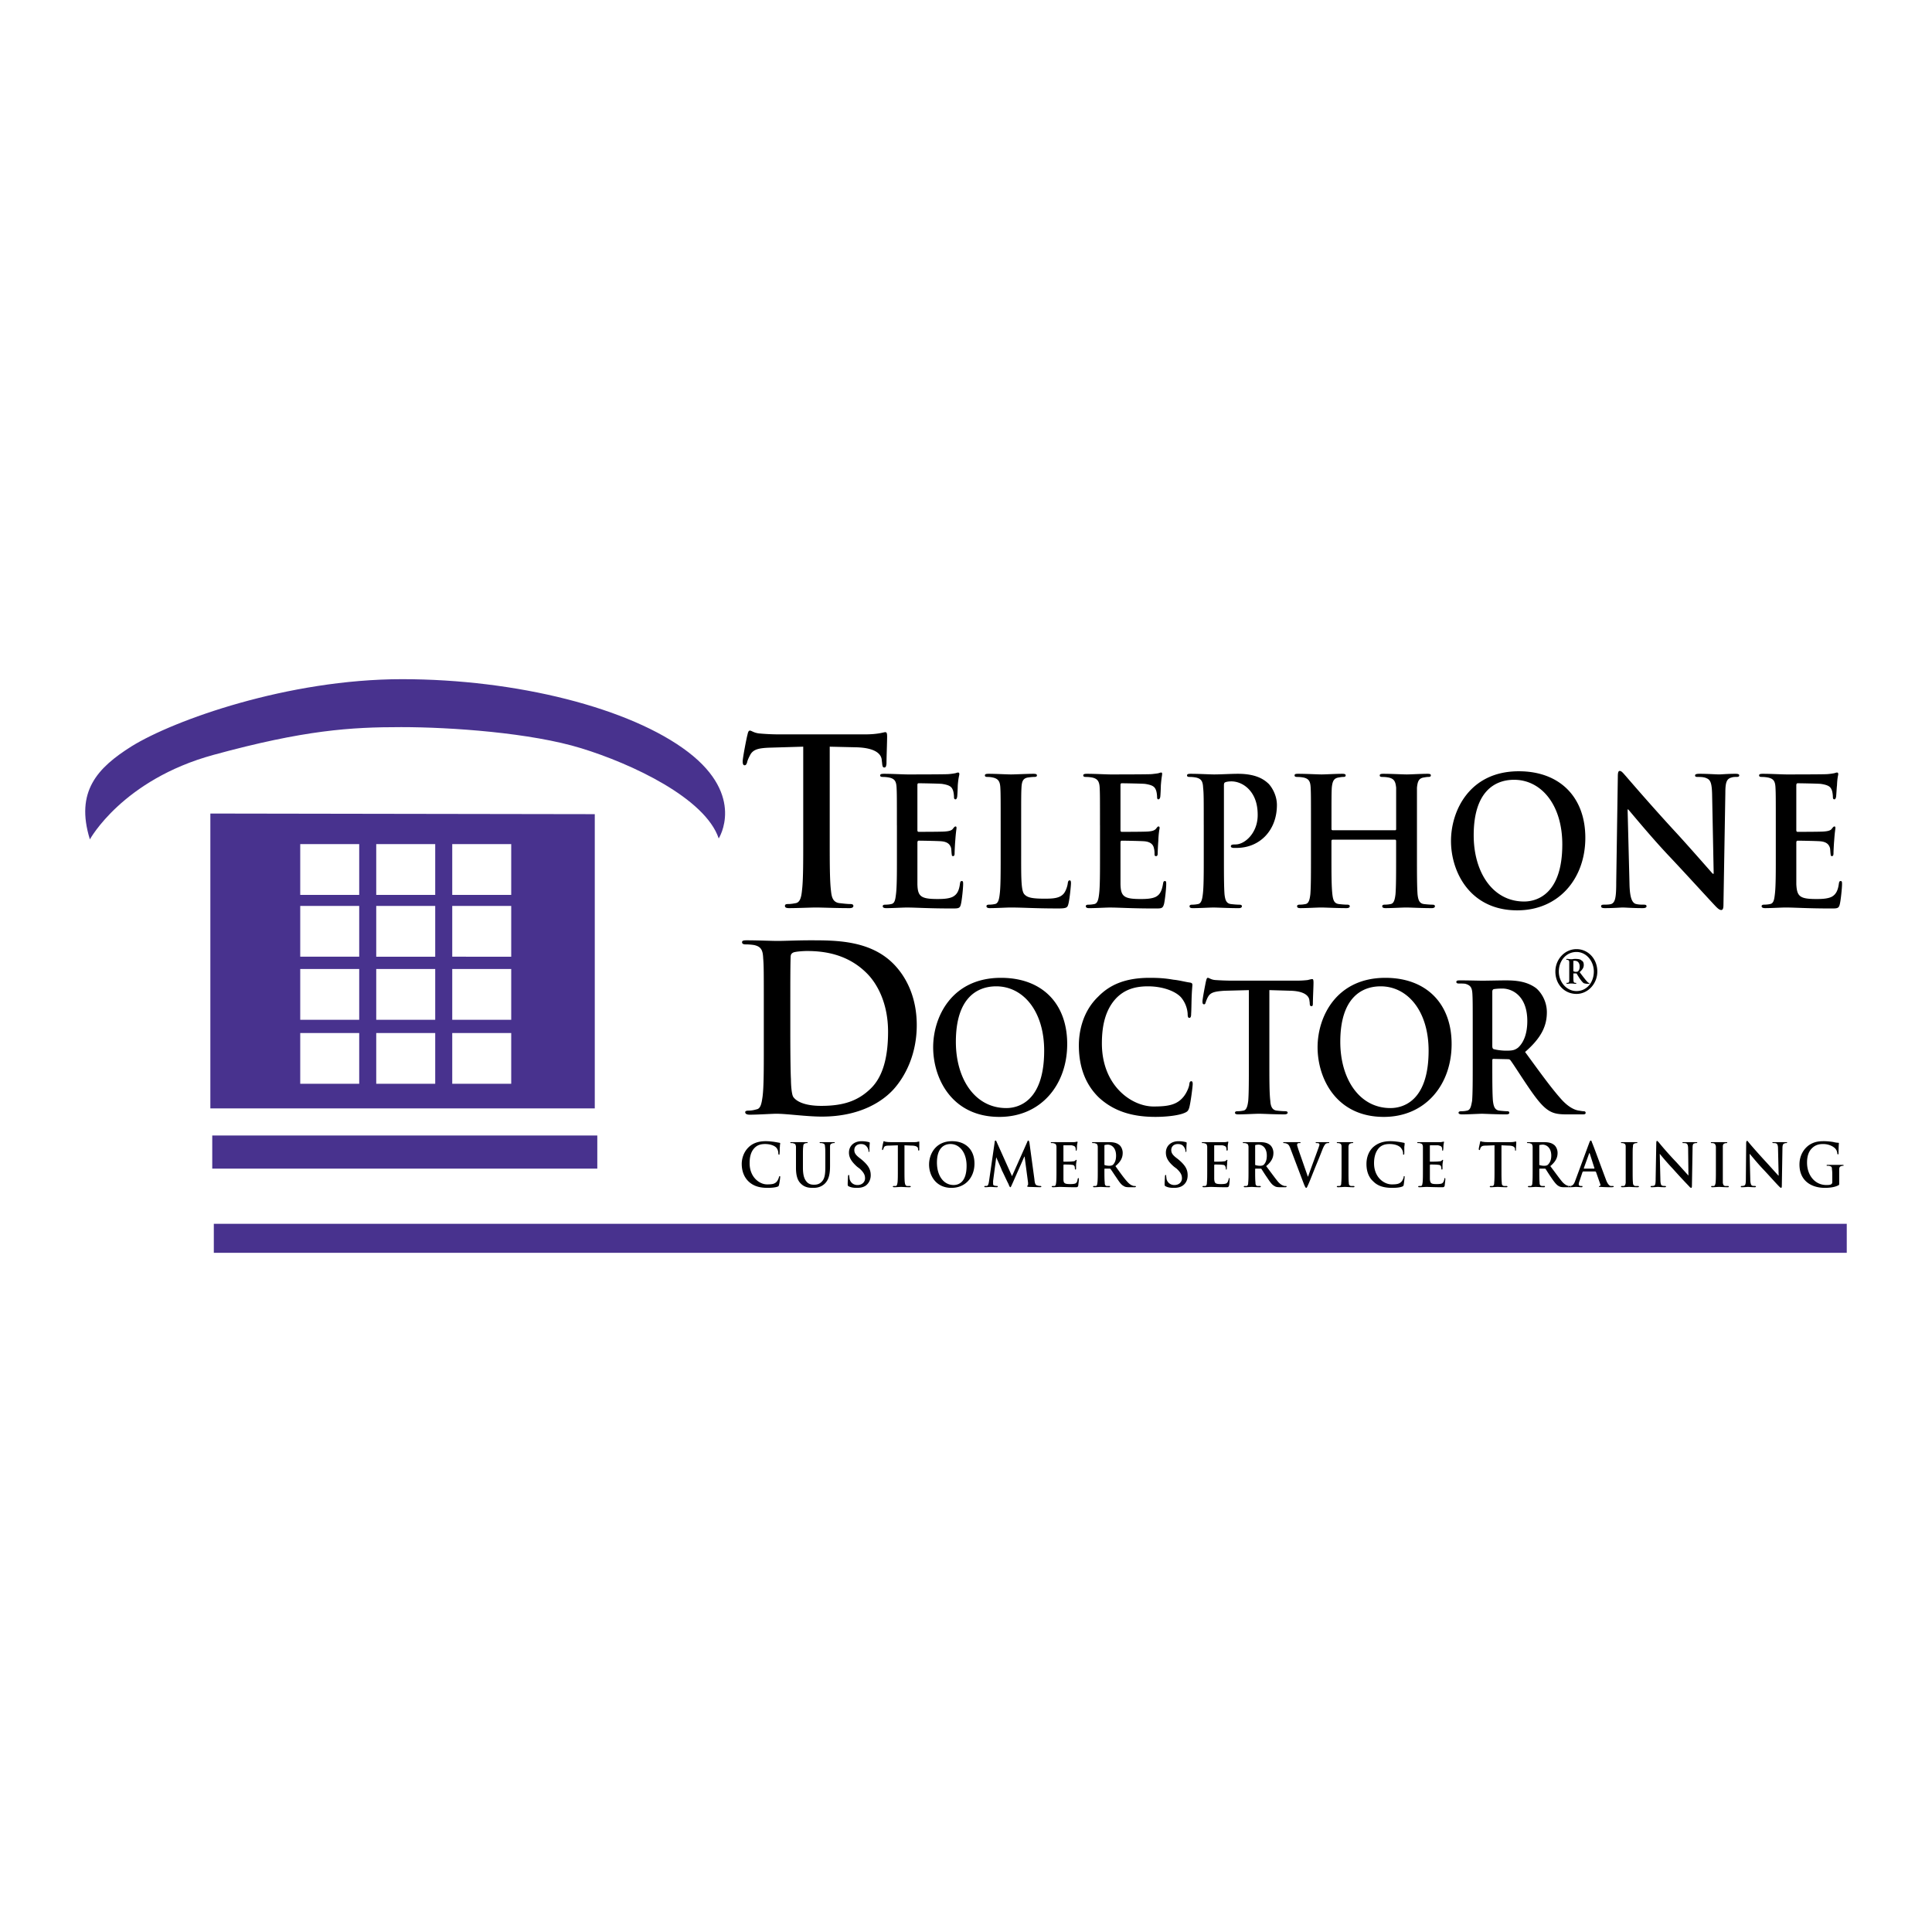
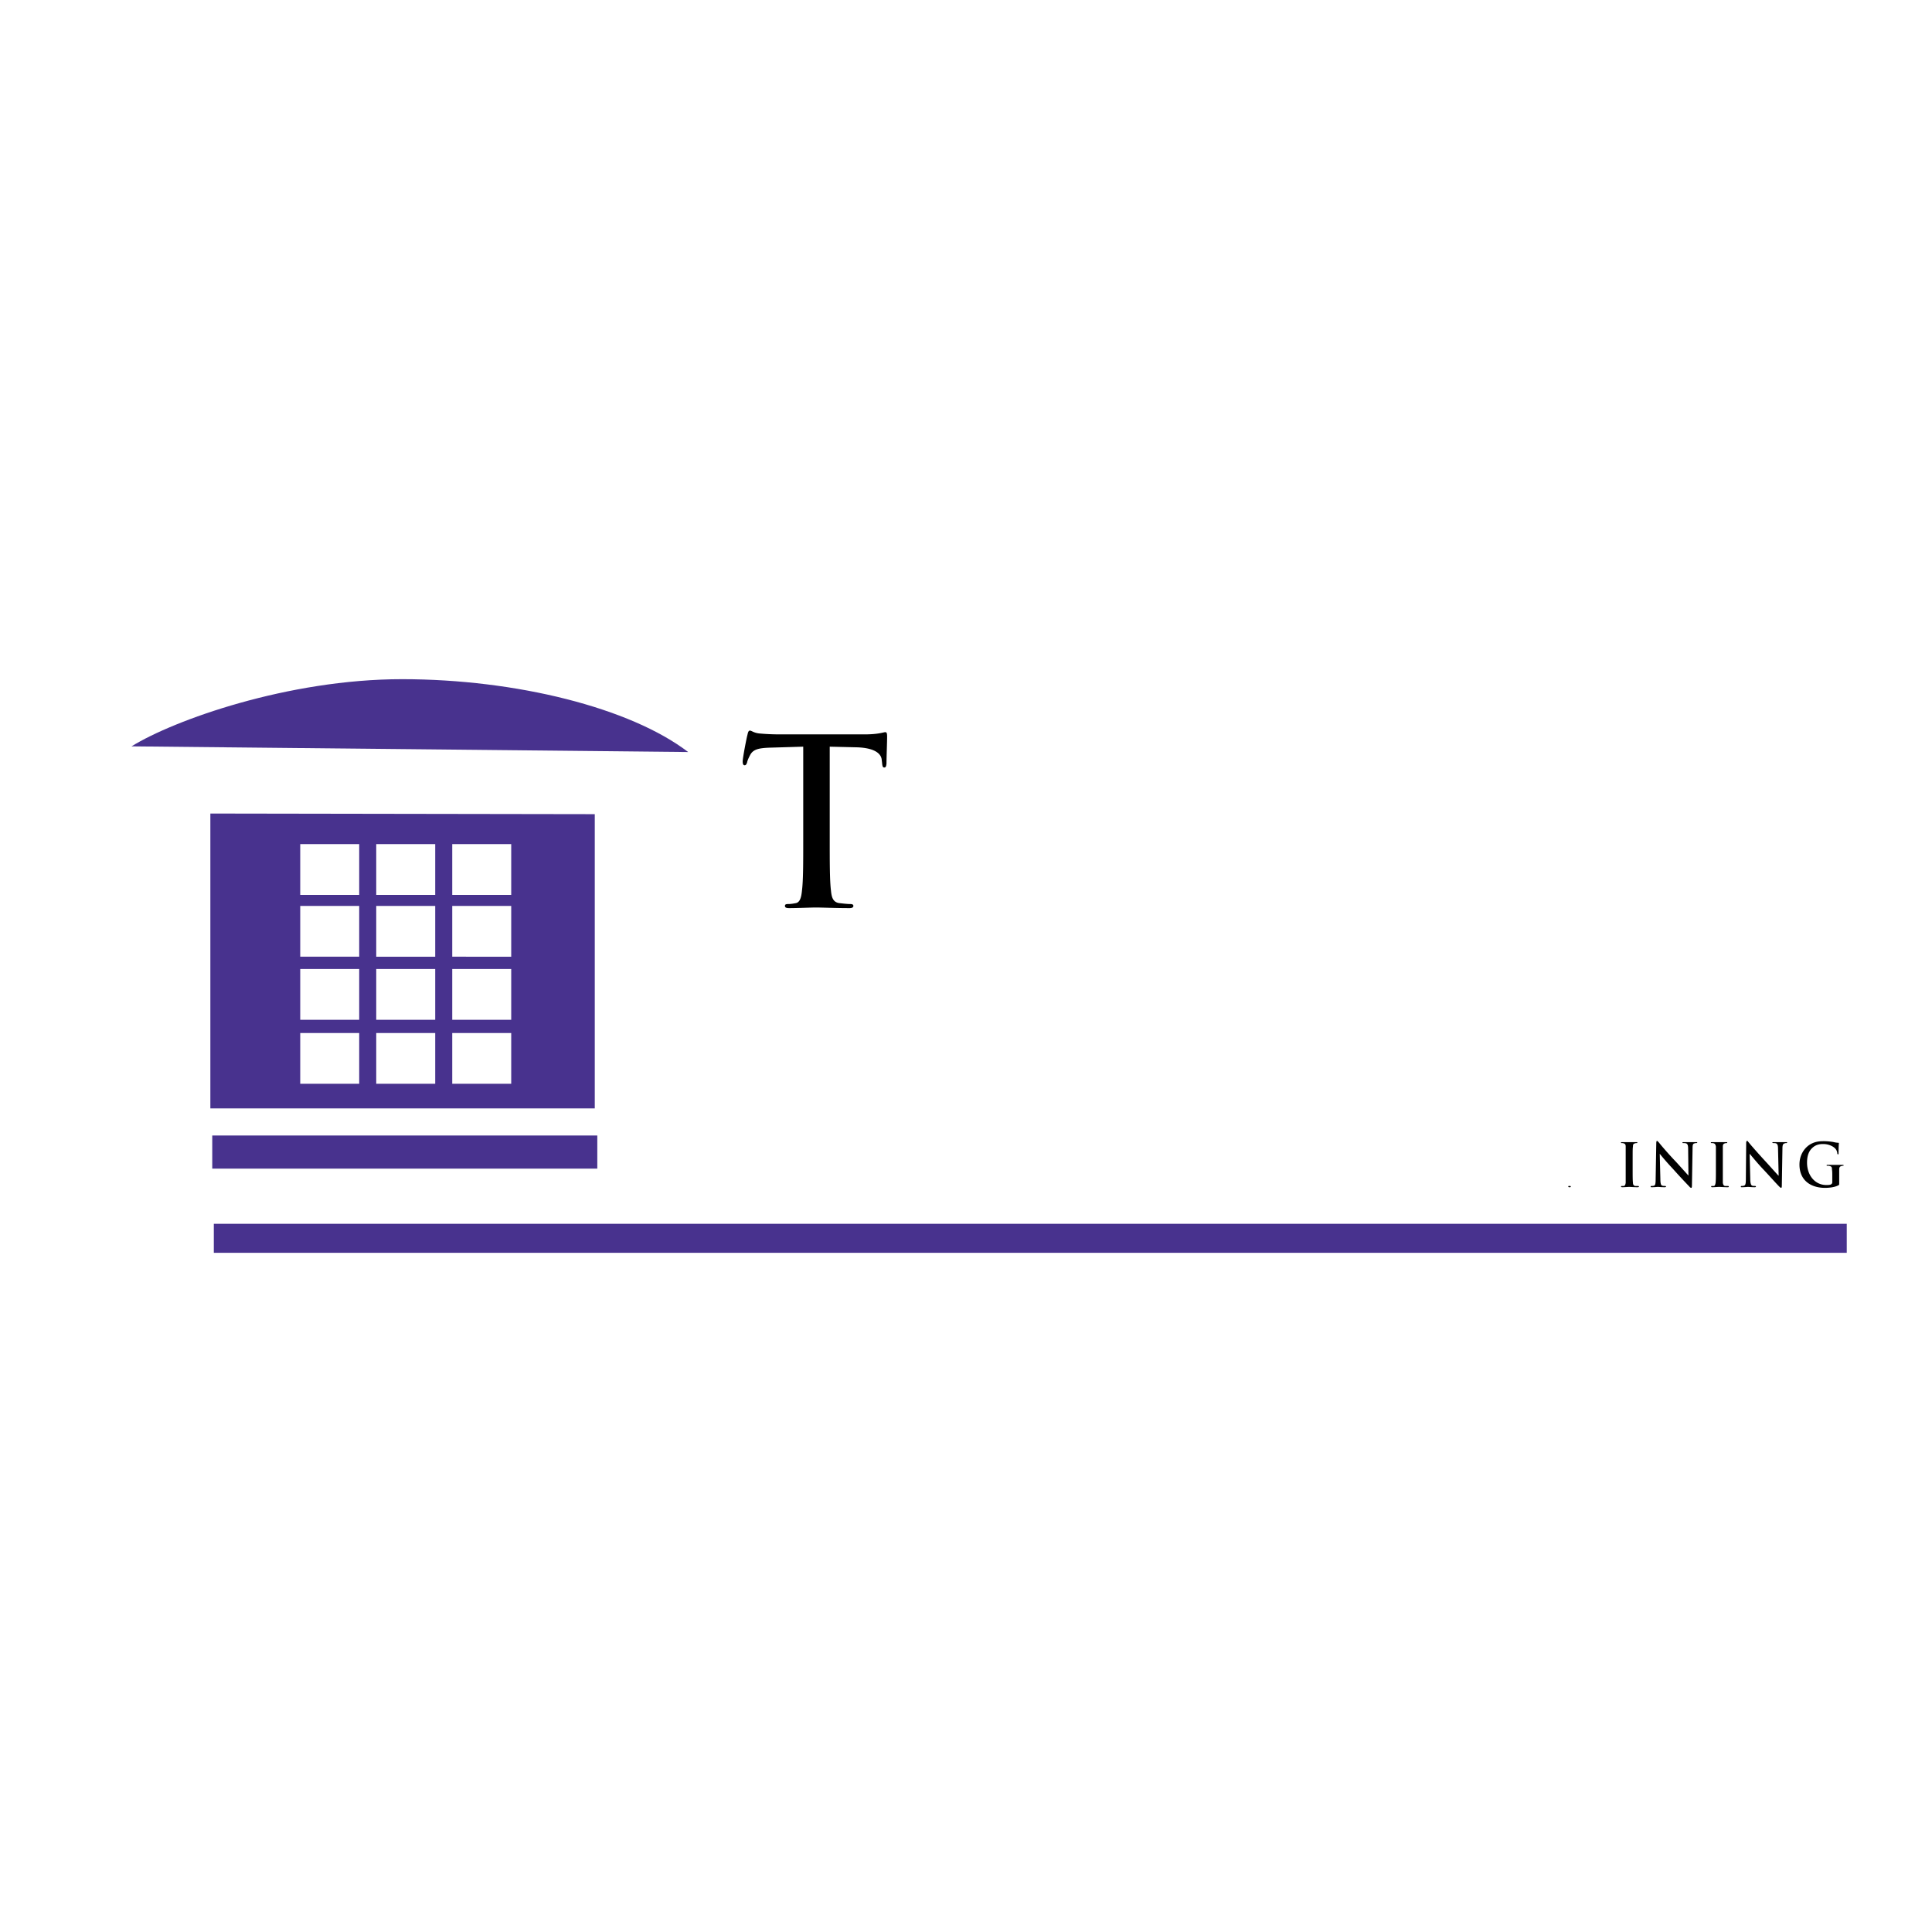
<svg xmlns="http://www.w3.org/2000/svg" width="2500" height="2500" viewBox="0 0 192.756 192.756">
  <g fill-rule="evenodd" clip-rule="evenodd">
    <path fill="#fff" d="M0 0h192.756v192.756H0V0z" />
    <path d="M59.341 81.229l-38.354-.062v29.418h38.354V81.229zm-29.387 21.835h5.884v5.065h-5.884v-5.065zm0-6.387h5.884v5.066h-5.884v-5.066zm0-6.293h5.884v5.066h-5.884v-5.066zm0-6.166h5.884v5.065h-5.884v-5.065zm7.583 18.846h5.884v5.065h-5.884v-5.065zm0-6.387h5.884v5.066h-5.884v-5.066zm0-6.293h5.884v5.066h-5.884v-5.066zm0-6.166h5.884v5.065h-5.884v-5.065zm7.583 18.846h5.884v5.065H45.12v-5.065zm0-6.387h5.884v5.066H45.12v-5.066zm0-6.293h5.884v5.066H45.12v-5.066zm0-6.166h5.884v5.065H45.12v-5.065zM21.333 124.994h162.919V122.1H21.333v2.894z" fill="#48328e" />
-     <path d="M68.655 75.03c-5.758-4.405-17.148-7.268-28.538-7.268s-22.78 4.09-26.996 6.702c-3.398 2.14-5.632 4.5-4.153 9.282 0 0 3.24-5.947 12.333-8.432 9.094-2.485 13.688-2.769 18.721-2.769 5.002 0 12.963.566 17.966 2.108 5.034 1.542 12.365 4.971 13.718 8.999.001-.001 2.707-4.217-3.051-8.622zM21.176 113.29h38.417v3.304H21.176v-3.304z" fill="#48328e" />
+     <path d="M68.655 75.03c-5.758-4.405-17.148-7.268-28.538-7.268s-22.78 4.09-26.996 6.702zM21.176 113.29h38.417v3.304H21.176v-3.304z" fill="#48328e" />
    <path d="M80.139 74.495l-3.178.095c-1.227.031-1.762.157-2.077.661-.189.346-.314.629-.346.818-.063.189-.125.283-.251.283s-.189-.126-.189-.377c0-.377.409-2.454.472-2.643.063-.314.125-.44.251-.44.157 0 .377.22.913.283a22.1 22.1 0 0 0 2.108.094h8.432c1.385 0 1.888-.22 2.045-.22.157 0 .189.126.189.472 0 .503-.063 2.077-.063 2.674-.032.252-.063.377-.22.377s-.189-.125-.221-.472l-.031-.251c-.031-.598-.598-1.227-2.485-1.29l-2.706-.063v9.439c0 2.108 0 3.933.126 4.939.063.629.188 1.133.818 1.228.315.031.755.094 1.101.094.22 0 .314.062.314.188 0 .158-.157.22-.377.22-1.416 0-2.769-.062-3.367-.062-.472 0-1.825.062-2.674.062-.283 0-.409-.062-.409-.22 0-.126.063-.188.314-.188.346 0 .598-.063.787-.094.409-.095.535-.598.598-1.259.125-.976.125-2.8.125-4.908v-9.44h.001z" />
-     <path d="M89.483 82.33c0-2.674 0-3.178-.031-3.744-.032-.598-.158-.881-.724-1.007a3.282 3.282 0 0 0-.629-.063c-.189 0-.283-.031-.283-.157s.126-.157.377-.157c.85 0 1.888.063 2.36.063.503 0 3.775 0 4.09-.032a5.94 5.94 0 0 0 .692-.094c.095-.031.189-.063.252-.063.094 0 .126.063.126.157 0 .126-.094.315-.157 1.133 0 .188-.032.976-.063 1.164-.031.094-.062.22-.157.22-.125 0-.157-.094-.157-.251 0-.126-.031-.44-.094-.629-.126-.346-.283-.535-1.101-.661-.284-.032-1.984-.064-2.33-.064-.094 0-.125.063-.125.189v4.468c0 .126.031.189.125.189.377 0 2.234 0 2.612-.032.409-.031.661-.094.786-.251.126-.158.189-.252.283-.252.063 0 .095.032.095.158 0 .094-.063.377-.126 1.29-.031.346-.063 1.07-.063 1.196s0 .314-.157.314c-.094 0-.126-.063-.126-.157-.031-.157-.031-.409-.062-.629-.095-.346-.315-.629-.944-.692-.283-.032-1.919-.063-2.297-.063-.094 0-.125.095-.125.189V88.215c.031 1.196.314 1.479 1.982 1.479.409 0 1.101 0 1.542-.22.409-.22.629-.567.724-1.322.032-.188.063-.251.189-.251s.126.126.126.314c0 .409-.126 1.605-.22 1.982-.095.44-.251.44-.881.44-2.455 0-3.556-.094-4.531-.094-.377 0-1.416.062-2.045.062-.22 0-.346-.062-.346-.188 0-.094.062-.158.251-.158.251 0 .472-.031.598-.062.346-.063.409-.441.472-.976.095-.724.095-2.139.095-3.776V82.33h-.003zM101.881 85.444c0 2.266 0 3.493.346 3.808.283.283.691.409 1.982.409.85 0 1.51-.032 1.918-.504.189-.22.379-.724.41-1.069.031-.158.062-.252.189-.252.094 0 .125.094.125.283 0 .22-.125 1.542-.252 2.045-.094.378-.156.472-1.006.472-2.393 0-3.463-.094-4.783-.094-.377 0-1.416.062-2.076.062-.189 0-.314-.062-.314-.188 0-.094.062-.158.252-.158.25 0 .439-.031.596-.062.316-.063.41-.441.473-.976.096-.724.096-2.139.096-3.776V82.33c0-2.674 0-3.178-.033-3.744-.031-.598-.188-.881-.723-1.007a2.273 2.273 0 0 0-.535-.063c-.189 0-.283-.031-.283-.157s.127-.157.377-.157c.756 0 1.795.063 2.234.063.41 0 1.605-.063 2.234-.063.221 0 .346.031.346.157s-.094.157-.314.157c-.158 0-.439.032-.629.063-.441.094-.566.377-.598 1.007-.031.566-.031 1.069-.031 3.744v3.114h-.001zM109.746 82.33c0-2.674 0-3.178-.031-3.744-.031-.598-.189-.881-.725-1.007a3.264 3.264 0 0 0-.629-.063c-.189 0-.283-.031-.283-.157s.127-.157.379-.157c.85 0 1.887.063 2.328.063.533 0 3.807 0 4.121-.032.283-.031.566-.062.691-.094.096-.031.189-.063.252-.063.096 0 .096.063.096.157 0 .126-.064.315-.127 1.133 0 .188-.031.976-.062 1.164-.031.094-.062.22-.189.22-.094 0-.125-.094-.125-.251 0-.126-.031-.44-.096-.629-.125-.346-.283-.535-1.1-.661-.283-.031-2.014-.063-2.33-.063-.094 0-.125.063-.125.189v4.468c0 .126.031.189.125.189.348 0 2.234 0 2.613-.032.408-.031.629-.094.785-.251.127-.158.189-.252.252-.252.096 0 .127.032.127.158 0 .094-.096.377-.127 1.29-.031.346-.062 1.07-.062 1.196s0 .314-.158.314c-.125 0-.156-.063-.156-.157 0-.157 0-.409-.062-.629-.064-.346-.314-.629-.912-.692-.316-.032-1.92-.063-2.328-.063-.064 0-.096.095-.096.189V88.216c.031 1.196.314 1.479 1.982 1.479.408 0 1.102 0 1.541-.22.41-.22.598-.567.725-1.322.031-.188.062-.251.189-.251.125 0 .125.126.125.314 0 .409-.125 1.605-.221 1.982-.125.44-.252.44-.881.44-2.486 0-3.555-.094-4.531-.094-.377 0-1.414.062-2.076.062-.188 0-.314-.062-.314-.188 0-.094.062-.158.252-.158.252 0 .439-.031.598-.062.314-.063.41-.441.473-.976.094-.724.094-2.139.094-3.776V82.33h-.002zM120.098 82.33c0-2.674 0-3.178-.062-3.744-.031-.598-.158-.881-.693-1.007a3.264 3.264 0 0 0-.629-.063c-.189 0-.283-.031-.283-.157s.127-.157.346-.157c.883 0 1.92.063 2.361.063.691 0 1.635-.063 2.391-.063 2.045 0 2.77.755 3.053 1.007.346.378.816 1.164.816 2.108 0 2.517-1.699 4.279-4.027 4.279h-.346c-.094-.032-.221-.032-.221-.158 0-.157.127-.188.473-.188.912 0 2.203-1.133 2.203-2.926 0-.598-.064-1.793-.977-2.674-.598-.566-1.258-.692-1.635-.692-.252 0-.504.032-.629.095-.096.031-.127.126-.127.314v7.079c0 1.637 0 3.052.062 3.808.064.503.158.881.629.944.252.031.598.062.85.062.189 0 .252.063.252.158 0 .126-.125.188-.314.188-1.07 0-2.107-.062-2.518-.062-.377 0-1.414.062-2.076.062-.221 0-.314-.062-.314-.188 0-.094.062-.158.252-.158.252 0 .439-.031.598-.062.314-.063.41-.441.473-.976.094-.724.094-2.139.094-3.776V82.33h-.002zM140.297 90.542c-.377 0-1.416.062-2.045.062-.252 0-.346-.062-.346-.188 0-.094.062-.158.252-.158.252 0 .439-.031.598-.062.314-.063.408-.441.473-.976.062-.755.062-2.139.062-3.776v-1.542c0-.063-.031-.126-.096-.126h-6.229c-.064 0-.127.032-.127.126v1.542c0 1.637 0 3.021.096 3.808.062.503.156.881.629.944.252.031.598.062.85.062.188 0 .252.063.252.158 0 .126-.127.188-.314.188-1.07 0-2.109-.062-2.549-.062-.379 0-1.416.062-2.076.062-.221 0-.316-.062-.316-.188 0-.094.064-.158.252-.158.252 0 .441-.031.598-.062.314-.063.41-.441.473-.976.062-.755.062-2.139.062-3.776V82.33c0-2.674 0-3.178-.031-3.744-.031-.598-.158-.881-.691-1.007a3.3 3.3 0 0 0-.629-.063c-.189 0-.285-.031-.285-.157s.096-.157.348-.157c.881 0 1.918.063 2.359.063.377 0 1.416-.063 2.045-.063.221 0 .346.031.346.157s-.094.157-.283.157c-.125 0-.283.032-.471.063-.441.094-.566.377-.631 1.007-.031.566-.031 1.069-.031 3.744v.378c0 .094.062.126.127.126h6.229c.064 0 .096-.032.096-.126v-.378-3.744c-.062-.598-.189-.881-.725-1.007a3.264 3.264 0 0 0-.629-.063c-.189 0-.283-.031-.283-.157s.125-.157.346-.157c.881 0 1.92.063 2.359.063.379 0 1.416-.063 2.047-.063.25 0 .346.031.346.157s-.096.157-.283.157c-.127 0-.283.032-.473.063-.439.094-.566.377-.629 1.007v6.859c0 1.637 0 3.021.062 3.808.062.503.158.881.629.944.252.031.598.062.85.062.189 0 .252.063.252.158 0 .126-.125.188-.314.188-1.074-.001-2.111-.063-2.552-.063zM144.766 83.903c0-3.02 1.855-6.954 6.764-6.954 4.09 0 6.639 2.58 6.639 6.639s-2.643 7.237-6.795 7.237c-4.69 0-6.608-3.807-6.608-6.922zm2.265-.566c0 3.681 1.887 6.607 5.033 6.607 1.133 0 3.807-.598 3.807-5.695 0-3.964-2.107-6.45-4.812-6.45-1.889 0-4.028 1.133-4.028 5.538zM171.164 90.416c-1.008-1.07-3.115-3.398-4.814-5.191-1.793-1.919-3.619-4.153-3.902-4.468h-.062l.189 7.425c.031 1.385.252 1.825.566 1.982.283.094.598.094.85.094.188 0 .283.032.283.158s-.127.188-.379.188c-1.037 0-1.699-.062-2.014-.062-.156 0-.912.062-1.762.062-.221 0-.377-.031-.377-.188 0-.126.094-.158.283-.158.188 0 .504 0 .723-.062.41-.157.504-.661.504-2.203l.158-10.478c0-.377.031-.598.188-.598.189 0 .346.22.629.535.189.22 2.676 3.115 5.066 5.694 1.102 1.196 3.336 3.745 3.586 4.028h.096l-.158-7.96c-.031-1.07-.156-1.416-.566-1.573-.252-.126-.629-.126-.85-.126-.219 0-.283-.031-.283-.157s.189-.157.441-.157c.85 0 1.637.063 1.982.063.188 0 .787-.063 1.604-.063.221 0 .379.031.379.157s-.096.157-.283.157c-.189 0-.314 0-.504.063-.473.126-.598.503-.598 1.51l-.189 11.169c0 .378-.062.535-.221.535-.188.001-.377-.188-.565-.376zM178.148 90.542c-.377 0-1.416.062-2.045.062-.221 0-.346-.062-.346-.188 0-.094.062-.158.25-.158.252 0 .473-.031.598-.062.348-.063.41-.441.473-.976.094-.755.094-2.139.094-3.776V82.33c0-2.674 0-3.178-.031-3.744-.031-.598-.156-.881-.723-1.007a3.3 3.3 0 0 0-.629-.063c-.189 0-.283-.031-.283-.157s.125-.157.377-.157c.85 0 1.889.063 2.359.063.504 0 3.775 0 4.09-.032a6 6 0 0 0 .693-.094c.094-.031.188-.063.252-.063.094 0 .125.063.125.157 0 .126-.094.315-.125 1.133-.031.188-.064.976-.096 1.164-.031.094-.062.22-.156.22-.127 0-.158-.094-.158-.251 0-.126-.031-.44-.094-.629-.127-.346-.283-.535-1.102-.661-.283-.031-2.014-.063-2.328-.063-.062 0-.125.063-.125.189v4.468c0 .126.031.189.125.189.377 0 2.234 0 2.611-.032.41-.031.66-.094.787-.251.125-.158.188-.252.283-.252.062 0 .094.032.094.158 0 .094-.062.377-.125 1.29-.031.346-.064 1.07-.064 1.164 0 .158 0 .346-.156.346-.094 0-.127-.063-.127-.157-.031-.189-.031-.409-.062-.629-.094-.346-.314-.629-.943-.692-.283-.032-1.92-.063-2.297-.063-.094 0-.125.095-.125.189V88.216c.062 1.196.314 1.479 1.98 1.479.41 0 1.102 0 1.543-.22.408-.22.629-.598.723-1.322.031-.188.064-.251.189-.251s.125.126.125.314c0 .409-.125 1.605-.219 1.982-.096.44-.252.44-.881.44-2.454-.002-3.556-.096-4.531-.096zM77.464 111.119c-.472 0-1.825.094-2.675.094-.283 0-.44-.094-.44-.251 0-.095.095-.157.346-.157.315 0 .566-.063.787-.126.409-.063.503-.598.598-1.259.125-.944.125-2.769.125-4.877v-4.059c0-3.524 0-4.153-.062-4.877-.032-.787-.189-1.164-.913-1.321a5.346 5.346 0 0 0-.818-.063c-.252 0-.377-.062-.377-.22s.157-.188.472-.188c1.132 0 2.486.062 3.083.062.661 0 1.982-.062 3.272-.062 2.643 0 6.198 0 8.526 2.611 1.07 1.195 2.077 3.114 2.077 5.852 0 2.896-1.133 5.098-2.328 6.419-.976 1.069-3.178 2.706-7.142 2.706-1.542-.001-3.461-.284-4.531-.284zm1.668-16.078c-.189.095-.251.22-.251.472-.032.787-.032 2.769-.032 4.593v2.895c0 2.455.032 4.217.063 4.657 0 .566.063 1.479.22 1.762.283.44 1.101.913 2.8.913 2.171 0 3.618-.473 4.877-1.668 1.353-1.259 1.793-3.367 1.793-5.727 0-2.926-1.133-4.814-2.045-5.758-1.951-2.014-4.374-2.297-6.041-2.297-.44.001-1.226.064-1.384.158zM93.102 104.48c0-3.021 1.856-6.922 6.766-6.922 4.09 0 6.607 2.548 6.607 6.606 0 4.06-2.611 7.269-6.766 7.269-4.719.001-6.607-3.806-6.607-6.953zm2.265-.535c0 3.682 1.889 6.607 5.035 6.607 1.131 0 3.775-.598 3.775-5.727 0-3.965-2.109-6.419-4.783-6.419-1.888.001-4.027 1.134-4.027 5.539zM109.652 109.515c-1.605-1.542-2.014-3.524-2.014-5.224 0-1.227.314-3.304 1.918-4.845 1.164-1.195 2.707-1.888 5.16-1.888 1.008 0 1.637.062 2.361.188.629.062 1.164.221 1.635.283.189.031.252.094.252.221 0 .125-.031.346-.062.975-.031.566-.031 1.542-.062 1.92 0 .251-.031.408-.189.408-.127 0-.158-.157-.158-.408a2.838 2.838 0 0 0-.66-1.637c-.535-.598-1.793-1.102-3.303-1.102-1.447 0-2.361.409-3.084 1.102-1.195 1.195-1.51 2.895-1.51 4.594 0 4.216 2.957 6.293 5.16 6.293 1.447 0 2.328-.158 2.988-.976.283-.346.504-.85.566-1.164.031-.283.062-.378.221-.378.094 0 .125.126.125.283 0 .221-.188 1.763-.346 2.36-.094.283-.158.378-.441.503-.629.283-1.887.409-2.926.409-2.265.002-4.121-.533-5.631-1.917zM125.604 111.119c-.377 0-1.416.063-2.076.063-.221 0-.314-.063-.314-.158 0-.094.062-.157.252-.157.252 0 .439-.031.598-.062.314-.063.408-.472.473-.976.062-.755.062-2.14.062-3.775v-7.269l-2.424.063c-.943.062-1.354.157-1.604.534-.158.252-.221.473-.283.63-.033.125-.064.188-.158.188-.125 0-.158-.095-.158-.283 0-.283.316-1.888.348-2.014.062-.252.094-.346.188-.346.127 0 .314.188.725.22a26.8 26.8 0 0 0 1.637.063h6.48c.504 0 .881-.032 1.133-.063.221-.062.377-.094.441-.094.094 0 .125.094.125.377 0 .346-.062 1.573-.062 2.045 0 .189-.031.283-.127.283-.156 0-.188-.094-.188-.346l-.031-.221c-.033-.44-.473-.943-1.92-.975l-2.076-.063v7.269c0 1.636 0 3.021.094 3.775.031.504.158.912.629.976.252.031.598.062.85.062.189 0 .252.063.252.157 0 .095-.125.158-.314.158-1.074.003-2.111-.061-2.552-.061zM131.455 104.48c0-3.021 1.857-6.922 6.766-6.922 4.059 0 6.607 2.548 6.607 6.606 0 4.06-2.611 7.269-6.766 7.269-4.718.001-6.607-3.806-6.607-6.953zm2.266-.535c0 3.682 1.889 6.607 5.004 6.607 1.164 0 3.807-.598 3.807-5.727 0-3.965-2.107-6.419-4.783-6.419-1.888.001-4.028 1.134-4.028 5.539zM156.344 111.183c-.912 0-1.322-.096-1.762-.347-.693-.409-1.322-1.228-2.234-2.58-.66-.976-1.416-2.171-1.637-2.454-.062-.095-.156-.126-.281-.126l-1.418-.031c-.094 0-.125.031-.125.157v.22c0 1.668 0 3.053.062 3.808.062.504.158.912.631.976.25.031.629.062.816.062.127 0 .189.063.189.157 0 .095-.094.158-.314.158-.943 0-2.172-.063-2.422-.063-.285 0-1.322.063-1.982.063-.221 0-.348-.063-.348-.158 0-.094.064-.157.283-.157.252 0 .441-.031.566-.062.348-.063.41-.472.504-.976.062-.755.062-2.14.062-3.775v-3.115c0-2.706 0-3.178-.031-3.744-.031-.629-.156-.881-.691-1.038-.127-.032-.41-.032-.629-.032-.189 0-.283-.031-.283-.156 0-.126.094-.158.346-.158.881 0 1.918.032 2.234.032.566 0 1.824-.032 2.328-.032 1.037 0 2.107.095 3.02.756.441.346 1.102 1.227 1.102 2.422 0 1.322-.504 2.518-2.172 3.965 1.447 1.982 2.58 3.556 3.557 4.656.912 1.039 1.604 1.165 1.824 1.196.189.031.346.062.473.062.125 0 .188.063.188.157 0 .126-.094.158-.314.158h-1.542v-.001zm-7.332-12.493c-.094.063-.125.126-.125.252v5.381c0 .22.031.283.125.346.348.095.85.157 1.26.157.66 0 .85-.062 1.164-.283.473-.409.943-1.228.943-2.674 0-2.518-1.51-3.241-2.484-3.241-.411 0-.694.031-.883.062zM155.18 96.929c0-1.227.943-2.234 2.107-2.234s2.078.976 2.078 2.234c0 1.228-.945 2.234-2.078 2.234-1.195 0-2.107-.944-2.107-2.234zm.345 0c0 1.07.787 1.951 1.762 1.951 1.008 0 1.73-.85 1.73-1.951 0-1.038-.754-1.951-1.73-1.951-1.006 0-1.762.85-1.762 1.951zm2.864 1.227c-.125 0-.283-.032-.377-.063-.127-.094-.252-.251-.41-.472-.125-.188-.252-.409-.314-.503h-.314v.283c0 .534.031.566.062.598 0 .031.064.062.189.062l.062.031-.062.063h-.094c-.031 0-.221-.032-.379-.032-.125 0-.314.032-.346.032h-.094l-.031-.063c0-.031 0-.031.031-.031.189 0 .221-.031.252-.188v-1.259-.661c-.031-.158-.096-.189-.252-.189l-.062-.063s.031-.031.062-.031h.094c.031 0 .221.031.379.031.094 0 .188-.031.377-.031.408 0 .535.063.629.157.127.063.221.189.221.44 0 .221-.064.409-.41.725.283.377.504.66.662.85.125.126.188.22.252.22.031 0 .062 0 .062.031s-.031.063-.062.063h-.127zm-1.416-2.297v1.038c.062.031.158.062.221.062s.156 0 .221-.031c.125-.094.188-.252.188-.503 0-.347-.188-.566-.471-.566h-.159zM76.583 118.513c-.755 0-1.385-.157-1.888-.629-.535-.504-.692-1.195-.692-1.762 0-.409.126-1.102.661-1.637.377-.377.913-.629 1.73-.629.346 0 .535.031.818.062.189.032.378.063.535.095.063 0 .094.031.094.063 0 .062-.031.125-.031.346-.032.188 0 .503-.032.629 0 .095 0 .157-.062.157-.032 0-.063-.062-.063-.157a.856.856 0 0 0-.188-.535c-.189-.22-.629-.377-1.133-.377-.472 0-.787.126-1.038.377-.409.409-.504.976-.504 1.542 0 1.416 1.007 2.108 1.731 2.108.503 0 .787-.031 1.007-.314a1.21 1.21 0 0 0 .189-.409c.031-.095.031-.095.062-.095.063 0 .063.031.063.063 0 .094-.063.598-.125.817-.032.095-.032.126-.126.158-.221.095-.662.127-1.008.127zM81.146 118.513c-.315 0-.818 0-1.228-.408-.283-.252-.503-.692-.503-1.574v-.85-1.289c-.032-.189-.063-.283-.251-.314-.032-.032-.126-.032-.221-.032-.062 0-.094 0-.094-.062 0-.031.063-.031.126-.031h1.479c.095 0 .126 0 .126.031 0 .062-.031.062-.094.062s-.094 0-.157.032c-.126.031-.189.125-.189.314-.032.188-.032.377-.032 1.289v.818c0 .881.189 1.228.441 1.479.251.22.503.22.692.22.251 0 .535-.062.755-.314.314-.314.346-.85.346-1.479v-.725c0-.912 0-1.101-.032-1.289 0-.189-.062-.283-.22-.314-.063-.032-.157-.032-.22-.032s-.095 0-.095-.062c0-.031.063-.031.125-.031h1.258c.063 0 .126 0 .126.031 0 .062-.032.062-.094.062-.063 0-.095 0-.158.032-.157.031-.22.125-.22.314v1.919c0 .661-.063 1.353-.536 1.794-.376.346-.784.409-1.13.409zM85.488 118.513c-.315 0-.566-.031-.818-.157-.063-.031-.094-.062-.094-.188 0-.314.031-.692.031-.787 0-.094.032-.157.063-.157.063 0 .063.063.063.126s.032.189.032.283c.126.44.472.598.786.598.503 0 .755-.346.755-.66s-.094-.566-.535-.976l-.252-.188c-.598-.535-.818-.944-.818-1.416 0-.661.504-1.133 1.259-1.133.377 0 .598.062.755.095.032.031.063.031.063.062 0 .095-.032.252-.032.724 0 .126 0 .188-.063.188-.031 0-.031-.031-.031-.125a.768.768 0 0 0-.157-.378c-.095-.126-.252-.283-.598-.283-.409 0-.661.252-.661.598 0 .283.126.504.598.85l.157.126c.661.566.881.976.881 1.542 0 .346-.126.755-.503 1.038-.284.186-.598.218-.881.218zM89.893 118.419c-.126 0-.472.031-.692.031-.063 0-.125-.031-.125-.062 0-.032.031-.063.094-.063h.22c.095-.031.126-.157.158-.346.031-.252.031-.724.031-1.259v-2.454l-.849.031c-.315 0-.441.031-.535.157-.032.095-.063.188-.094.221 0 .062 0 .062-.063.062-.032 0-.032-.031-.032-.095 0-.094.095-.629.126-.66 0-.095.031-.126.063-.126s.094.062.22.062c.157.032.378.032.566.032h2.171c.188 0 .314 0 .378-.032.094 0 .125-.031.157-.031.031 0 .031.031.031.126v.692c0 .062-.031.095-.063.095-.031 0-.031-.032-.062-.126v-.063c0-.157-.158-.314-.661-.314l-.692-.031v2.454c0 .535 0 1.007.032 1.259.032.188.062.314.22.346h.283c.063 0 .094.031.094.063 0 .031-.062.062-.125.062-.348 0-.694-.031-.851-.031zM94.927 118.513c-1.573 0-2.234-1.258-2.234-2.328 0-1.007.629-2.328 2.297-2.328 1.353 0 2.233.85 2.233 2.234 0 1.352-.881 2.422-2.296 2.422zm-1.448-2.517c0 1.259.629 2.233 1.668 2.233.409 0 1.29-.188 1.29-1.919 0-1.353-.724-2.171-1.604-2.171-.63.001-1.354.378-1.354 1.857zM102.635 118.419c-.125-.031-.156-.031-.156-.063 0-.031.031-.062.062-.094.031 0 .031-.063.031-.252l-.346-2.611h-.031L101 118.104c-.127.283-.158.346-.189.346-.062 0-.125-.126-.189-.314-.156-.283-.566-1.196-.66-1.354-.031-.126-.377-.881-.566-1.321l-.314 2.36v.283c0 .125.062.188.158.188a.785.785 0 0 0 .25.031c.031 0 .064.031.064.063 0 .031-.033.062-.127.062-.221 0-.471-.031-.566-.031-.125 0-.377.031-.566.031-.031 0-.094-.031-.094-.062 0-.032.031-.063.094-.063h.158c.156-.031.188-.283.221-.472l.566-3.901c0-.095.029-.158.094-.158.031 0 .062.032.125.189l1.51 3.366 1.512-3.397c.031-.095.062-.158.125-.158.031 0 .062.063.096.189l.502 3.681c.031.378.096.566.252.599a.893.893 0 0 0 .346.062c.064 0 .096.031.096.063 0 .031-.064.062-.127.062-.16.002-.916-.029-1.136-.029zM105.75 118.419c-.125 0-.473.031-.691.031-.096 0-.127-.031-.127-.062 0-.032.031-.063.096-.063h.188c.127-.031.127-.157.158-.346.031-.252.031-.724.031-1.259v-1.039-1.289c-.031-.189-.062-.283-.252-.314-.031-.032-.125-.032-.221-.032-.062 0-.094 0-.094-.062 0-.031.062-.031.125-.031h2.172c.125 0 .188-.032.252-.032l.094-.031.031.063c0 .031-.031.094-.062.377 0 .063 0 .314-.031.409 0 .031 0 .063-.031.063-.064 0-.064-.032-.064-.095 0-.031 0-.126-.031-.221-.031-.094-.094-.157-.377-.22h-.787c-.031 0-.031 0-.031.062v1.511c0 .031 0 .062.031.062.127 0 .756 0 .881-.031.158 0 .221-.031.283-.095.031-.031.064-.062.096-.062l.031.031c0 .031-.031.157-.062.44v.409c0 .031 0 .095-.064.095-.031 0-.031 0-.031-.032-.031-.062-.031-.157-.031-.22-.031-.126-.094-.221-.314-.221-.094-.031-.66-.031-.787-.031l-.031.062v1.385c0 .409.096.504.662.504.156 0 .377 0 .533-.063.127-.062.189-.188.221-.44.031-.062.031-.094.062-.094.064 0 .064.062.064.094 0 .157-.064.566-.064.661-.062.157-.094.157-.314.157-.821 0-1.2-.031-1.514-.031zM112.672 118.45c-.283 0-.439-.031-.566-.126-.252-.126-.439-.409-.754-.881-.221-.314-.473-.724-.566-.818 0-.031-.031-.031-.096-.031h-.471l-.031.031v.095c0 .535 0 1.007.031 1.259 0 .188.031.314.188.346h.283c.031 0 .064.031.064.063 0 .031-.033.062-.096.062-.346 0-.754-.031-.818-.031-.125 0-.471.031-.691.031-.062 0-.094-.031-.094-.062 0-.032.031-.063.094-.063h.189c.125-.031.125-.157.156-.346.031-.252.031-.724.031-1.259v-1.039-1.289c-.031-.189-.062-.283-.252-.314-.031-.032-.125-.032-.219-.032-.064 0-.096 0-.096-.062 0-.031.031-.031.127-.031h1.541c.346 0 .725.031 1.008.251.156.095.377.409.377.818 0 .44-.158.85-.725 1.321.473.661.85 1.196 1.197 1.573.314.347.533.378.629.409h.125c.062 0 .096.031.096.063 0 .031-.064.062-.127.062h-.534zm-2.453-4.217c-.031.032-.031.032-.031.095v1.794c0 .094 0 .094.031.125.125.032.283.063.439.063.189 0 .283-.031.379-.095.156-.157.314-.408.314-.912 0-.85-.504-1.102-.818-1.102-.158.001-.252.032-.314.032zM117.109 118.513c-.314 0-.566-.031-.818-.157-.062-.031-.096-.062-.096-.188 0-.314.033-.692.033-.787 0-.094.031-.157.062-.157.062 0 .062.063.062.126s.031.189.031.283c.127.44.473.598.787.598.504 0 .754-.346.754-.66s-.094-.566-.533-.976l-.252-.188c-.629-.535-.818-.944-.818-1.416 0-.661.504-1.133 1.258-1.133.379 0 .598.062.756.095.031.031.062.031.062.062 0 .095-.031.252-.031.724 0 .126 0 .188-.062.188-.031 0-.031-.031-.031-.125a.753.753 0 0 0-.158-.378c-.062-.126-.252-.283-.598-.283-.408 0-.66.252-.66.598 0 .283.125.504.598.85l.156.126c.662.566.881.976.881 1.542 0 .346-.094.755-.502 1.038-.283.186-.597.218-.881.218zM120.789 118.419c-.125 0-.471.031-.691.031-.094 0-.127-.031-.127-.062 0-.032.033-.063.096-.063h.188c.127-.031.158-.157.158-.346.031-.252.031-.724.031-1.259v-1.039-1.289c-.031-.189-.062-.283-.252-.314-.031-.032-.125-.032-.221-.032-.029 0-.062 0-.062-.062 0-.031.033-.031.096-.031h2.17c.127 0 .221-.032.252-.032l.094-.031.031.063c0 .031-.031.094-.062.377v.409c-.031.031-.031.063-.062.063s-.062-.032-.062-.095c0-.031 0-.126-.031-.221-.031-.094-.094-.157-.379-.22h-.785s-.031 0-.031.062v1.511c0 .031 0 .062.031.062.125 0 .785 0 .881-.031.156 0 .219-.031.283-.095.031-.031.062-.062.094-.062l.031.031c0 .031-.031.157-.031.44-.031.126-.031.378-.031.409s0 .095-.062.095c-.031 0-.031 0-.031-.032 0-.062 0-.157-.033-.22-.029-.126-.094-.221-.314-.221-.094-.031-.66-.031-.785-.031l-.031.062v1.385c.031.409.094.504.66.504.156 0 .377 0 .535-.063.125-.062.188-.188.252-.44 0-.062 0-.094.062-.094.031 0 .031.062.031.094 0 .157-.031.566-.062.661-.064.157-.096.157-.314.157-.824 0-1.202-.031-1.517-.031zM127.744 118.45c-.316 0-.473-.031-.598-.126-.252-.126-.441-.409-.756-.881-.221-.314-.473-.724-.535-.818-.031-.031-.062-.031-.125-.031h-.473l-.031.031v.095c0 .535 0 1.007.031 1.259 0 .188.031.314.189.346h.283c.031 0 .062.031.062.063 0 .031-.031.062-.096.062-.346 0-.723-.031-.816-.031-.096 0-.441.031-.693.031-.062 0-.094-.031-.094-.062 0-.032.031-.063.094-.063h.189c.125-.031.158-.157.158-.346.031-.252.031-.724.031-1.259v-1.039-1.289c-.031-.189-.064-.283-.252-.314-.031-.032-.127-.032-.221-.032-.062 0-.094 0-.094-.062 0-.031.062-.031.125-.031h1.541c.348 0 .725.031 1.008.251.156.095.377.409.377.818 0 .44-.156.85-.723 1.321.502.661.881 1.196 1.195 1.573.314.347.535.378.629.409h.156c.033 0 .064.031.064.063 0 .031-.064.062-.127.062h-.498zm-2.486-4.217c-.031.032-.031.032-.031.095v1.794c0 .094 0 .094.031.125.125.032.283.063.439.063.221 0 .283-.031.379-.095.156-.157.314-.408.314-.912 0-.85-.504-1.102-.818-1.102-.158.001-.252.032-.314.032zM130.324 118.513c-.064 0-.096-.062-.221-.346l-1.385-3.65c-.125-.314-.221-.377-.41-.439-.094-.032-.188-.032-.219-.032-.062 0-.062-.031-.062-.062s.062-.031.125-.031h1.478c.062 0 .125 0 .125.031 0 .062-.029.062-.062.062-.094 0-.188 0-.219.032a.242.242 0 0 0-.064.125c0 .095.064.252.127.473l.943 2.705h.031c.221-.66.943-2.579 1.07-2.957.031-.095.062-.189.062-.221 0-.062-.031-.094-.062-.125-.062-.032-.158-.032-.221-.032s-.094 0-.094-.062c0-.031.031-.031.156-.031h1.101c.064 0 .094 0 .094.031 0 .062-.029.062-.094.062a.48.48 0 0 0-.252.063c-.062.062-.156.157-.314.534-.219.566-.346.882-.66 1.637-.346.85-.598 1.51-.725 1.793-.154.346-.185.44-.248.44zM134.193 118.419c-.125 0-.473.031-.691.031-.096 0-.127-.031-.127-.062 0-.032.031-.063.094-.063h.189c.127-.031.158-.126.158-.314.031-.252.031-.724.031-1.29v-1.039-1.289c0-.189-.062-.283-.189-.314-.062-.032-.125-.032-.189-.032-.062 0-.094 0-.094-.062 0-.031.031-.031.127-.031h1.383c.064 0 .127 0 .127.031 0 .062-.031.062-.094.062-.064 0-.096 0-.158.032-.158.031-.189.125-.221.314v2.328c0 .566 0 1.038.031 1.29 0 .157.031.283.221.314h.283c.031 0 .062.031.062.063 0 .031-.031.062-.094.062-.376 0-.724-.031-.849-.031zM138.912 118.513c-.785 0-1.414-.157-1.887-.629-.566-.504-.693-1.195-.693-1.762 0-.409.096-1.102.629-1.637.41-.377.945-.629 1.764-.629.314 0 .535.031.785.062.221.032.379.063.535.095.062 0 .096.031.096.063 0 .062 0 .125-.033.346v.629c0 .095-.029.157-.062.157-.062 0-.062-.062-.062-.157 0-.188-.094-.377-.221-.535-.188-.22-.598-.377-1.133-.377-.471 0-.785.126-1.037.377-.379.409-.504.976-.504 1.542 0 1.416 1.008 2.108 1.762 2.108.473 0 .787-.031 1.008-.314.094-.126.156-.283.188-.409 0-.095 0-.095.062-.095.033 0 .033.031.033.063 0 .094-.062.598-.096.817-.031.095-.062.126-.156.158-.222.095-.63.127-.978.127zM142.311 118.419c-.125 0-.471.031-.723.031-.062 0-.096-.031-.096-.062 0-.032.033-.063.096-.063h.188c.127-.031.127-.157.158-.346.031-.252.031-.724.031-1.259v-1.039-1.289c-.031-.189-.062-.283-.252-.314-.031-.032-.125-.032-.221-.032-.062 0-.094 0-.094-.062 0-.031.062-.031.127-.031h2.17c.125 0 .189-.032.252-.032l.094-.031.031.063c0 .031-.031.094-.062.377 0 .063 0 .314-.031.409 0 .031 0 .063-.031.063-.062 0-.062-.032-.062-.095 0-.031 0-.126-.031-.221-.033-.094-.096-.157-.379-.22h-.787s-.031 0-.031.062v1.511c0 .031 0 .062.031.062.127 0 .756 0 .883-.031.156 0 .219-.031.283-.095.031-.031.062-.062.094-.062l.031.031c0 .031-.031.157-.062.44v.409c0 .031 0 .095-.062.095-.033 0-.033 0-.033-.032-.031-.062-.031-.157-.031-.22-.031-.126-.094-.221-.314-.221-.094-.031-.66-.031-.787-.031l-.031.062v1.385c.031.409.096.504.662.504.156 0 .377 0 .535-.063.125-.062.188-.188.25-.44 0-.062 0-.094.033-.094.062 0 .062.062.062.094 0 .157-.062.566-.062.661-.064.157-.096.157-.316.157-.82 0-1.199-.031-1.513-.031zM149.422 118.419c-.127 0-.473.031-.691.031-.064 0-.096-.031-.096-.062 0-.032.031-.063.096-.063h.188c.127-.031.158-.157.158-.346.031-.252.031-.724.031-1.259v-2.454l-.818.031c-.314 0-.439.031-.535.157a.556.556 0 0 0-.094.221c0 .062-.031.062-.062.062-.033 0-.064-.031-.064-.095 0-.094.127-.629.127-.66.031-.095.031-.126.062-.126.062 0 .094.062.252.062.156.032.346.032.535.032h2.201c.348 0 .473-.063.504-.063.062 0 .062.031.062.126 0 .126-.031.535-.031.692 0 .062 0 .095-.031.095-.062 0-.062-.032-.062-.126v-.063c-.031-.157-.158-.314-.66-.314l-.693-.031v2.454c0 .535 0 1.007.031 1.259 0 .188.031.314.221.346h.252c.063 0 .094.031.094.063 0 .031-.031.062-.094.062-.379 0-.725-.031-.883-.031zM156.564 118.45h.031-.031zm-.472 0c-.314 0-.439-.031-.598-.126-.221-.126-.439-.409-.756-.881-.219-.314-.471-.724-.533-.818-.033-.031-.064-.031-.096-.031h-.504l-.029.031v.095c0 .535 0 1.007.029 1.259 0 .188.033.314.221.346h.252c.063 0 .062.031.062.063 0 .031-.031.062-.094.062-.314 0-.725-.031-.818-.031s-.439.031-.66.031c-.094 0-.127-.031-.127-.062 0-.032.033-.063.096-.063h.189c.125-.031.156-.157.156-.346.031-.252.031-.724.031-1.259v-1.039-1.289c-.031-.189-.062-.283-.252-.314-.031-.032-.125-.032-.221-.032-.031 0-.094 0-.094-.062 0-.031.062-.031.127-.031h1.541c.346 0 .723.031 1.006.251.158.095.379.409.379.818 0 .44-.158.85-.725 1.321.504.661.881 1.196 1.195 1.573.314.347.535.378.631.409h.094-.062c-.064 0-.064.031-.064.063 0 .031.033.062.096.062h-.472zm-2.487-4.217c-.029.032-.029.032-.029.095v1.794c0 .094 0 .094.029.125.127.032.283.063.441.063.221 0 .283-.031.377-.095.158-.157.348-.408.348-.912 0-.85-.535-1.102-.85-1.102-.157.001-.251.032-.316.032zM159.711 118.419c-.127 0-.189 0-.189-.031 0-.032.031-.063.094-.063.031 0 .064-.062.064-.126l-.441-1.259-.062-.062h-1.229l-.062.062-.283.85a1.16 1.16 0 0 0-.094.347c0 .126.062.188.221.188h.094c.062 0 .062.031.062.063 0 .031-.031.062-.094.062-.156 0-.408-.031-.566-.031-.062 0-.346.031-.598.031.062 0 .094-.031.094-.062 0-.032-.031-.063-.062-.063h-.062.094c.252-.031.379-.252.473-.535l1.385-3.744c.062-.157.094-.252.156-.252s.094.063.127.189c.156.346 1.037 2.769 1.383 3.681.189.535.379.63.473.661h.252c.031 0 .062.031.062.063 0 .031-.062.062-.252.062s-.601 0-1.04-.031zm-1.164-3.336l-.535 1.479.031.031h1.006l.033-.031-.473-1.479-.031-.062-.031.062z" />
    <path d="M156.564 118.45c-.062 0-.096-.031-.096-.062 0-.032 0-.063.064-.063h.124c.031 0 .062.031.062.063 0 .031-.031.062-.094.062h-.06zM162.543 118.419c-.127 0-.473.031-.693.031-.062 0-.125-.031-.125-.062 0-.032.031-.063.094-.063h.189c.125-.031.156-.126.188-.314V115.682v-1.289c0-.189-.062-.283-.188-.314-.064-.032-.127-.032-.189-.032s-.094 0-.094-.062c0-.031.031-.031.125-.031h1.385c.094 0 .125 0 .125.031 0 .062-.031.062-.094.062s-.094 0-.156.032c-.158.031-.189.125-.189.314-.031.188-.031.377-.031 1.289v1.039c0 .566 0 1.038.031 1.29 0 .157.062.283.221.314h.283c.062 0 .094.031.094.063 0 .031-.062.062-.127.062-.347 0-.693-.031-.849-.031zM168.551 118.388a62.62 62.62 0 0 1-1.635-1.763 26.5 26.5 0 0 1-1.322-1.51l.062 2.517c0 .473.064.63.189.661.094.031.189.031.283.031.062 0 .094.031.094.063 0 .031-.062.062-.125.062-.377 0-.598-.031-.691-.031-.064 0-.316.031-.6.031-.062 0-.125 0-.125-.062 0-.032.031-.063.094-.063.064 0 .189 0 .252-.031.127-.031.158-.221.158-.724l.062-3.524c0-.126.031-.22.062-.22.062 0 .127.094.221.188.062.095.881 1.069 1.699 1.919.377.409 1.133 1.259 1.227 1.354l-.031-2.675c0-.346-.062-.472-.189-.534-.094-.032-.219-.032-.314-.032-.062 0-.062-.031-.062-.062s.062-.031.127-.031h1.226c.062 0 .125 0 .125.031s-.031.062-.094.062-.127 0-.189.032c-.156.031-.188.156-.188.503l-.064 3.744c0 .126-.031.188-.062.188-.063.001-.157-.062-.19-.124zM171.51 118.419c-.127 0-.473.031-.693.031-.062 0-.094-.031-.094-.062 0-.032 0-.063.094-.063h.189c.094-.031.125-.126.158-.314.031-.252.031-.724.031-1.29v-1.039-1.289c-.031-.189-.096-.283-.189-.314-.062-.032-.158-.032-.221-.032s-.094 0-.094-.062c0-.031.062-.031.156-.031h1.384c.062 0 .096 0 .096.031 0 .062-.033.062-.064.062-.062 0-.125 0-.188.032-.127.031-.189.125-.189.314v3.618c.031.157.062.283.221.314h.283c.062 0 .094.031.094.063 0 .031-.031.062-.094.062-.376 0-.724-.031-.88-.031zM177.52 118.388c-.348-.347-1.039-1.133-1.637-1.763-.598-.629-1.195-1.384-1.322-1.51l.064 2.517c0 .473.094.63.188.661.096.031.189.031.283.031.062 0 .096.031.096.063 0 .031-.033.062-.127.062-.346 0-.566-.031-.691-.031-.031 0-.283.031-.566.031-.096 0-.127 0-.127-.062 0-.032.031-.063.096-.063.062 0 .156 0 .219-.031.158-.031.189-.221.189-.724l.031-3.524c0-.126.031-.22.094-.22.064 0 .096.094.189.188.062.095.912 1.069 1.699 1.919.377.409 1.133 1.259 1.227 1.354h.031l-.062-2.675c0-.346-.062-.472-.188-.534-.064-.032-.221-.032-.283-.032-.064 0-.096-.031-.096-.062s.062-.031.158-.031h1.195c.062 0 .125 0 .125.031s-.031.062-.094.062-.094 0-.158.032c-.156.031-.219.156-.219.503l-.062 3.744c0 .126-.033.188-.064.188-.063.001-.126-.062-.188-.124zM182.08 118.513c-1.352 0-2.547-.691-2.547-2.328 0-.943.471-1.604.975-1.951.535-.346 1.008-.377 1.479-.377.379 0 .85.062.977.095.125.031.314.062.439.062.062 0 .062.031.062.063 0 .062-.031.251-.031.975 0 .095-.031.126-.062.126s-.031-.031-.062-.062a.775.775 0 0 0-.189-.504c-.156-.188-.598-.472-1.227-.472-.283 0-.693.031-1.07.377-.314.284-.535.725-.535 1.479 0 1.259.787 2.233 1.92 2.233.158 0 .346 0 .473-.062.094-.062.125-.126.125-.221v-.566c0-.314 0-.534-.031-.691 0-.221-.031-.315-.221-.347-.031-.031-.125-.031-.221-.031-.031 0-.094 0-.094-.031 0-.063.062-.063.127-.063H183.812c.064 0 .127 0 .127.063 0 .031-.031.031-.094.031-.033 0-.064 0-.127.031-.156.031-.221.126-.221.347V118.041c0 .157 0 .188-.094.221-.346.188-.882.251-1.323.251z" />
  </g>
</svg>